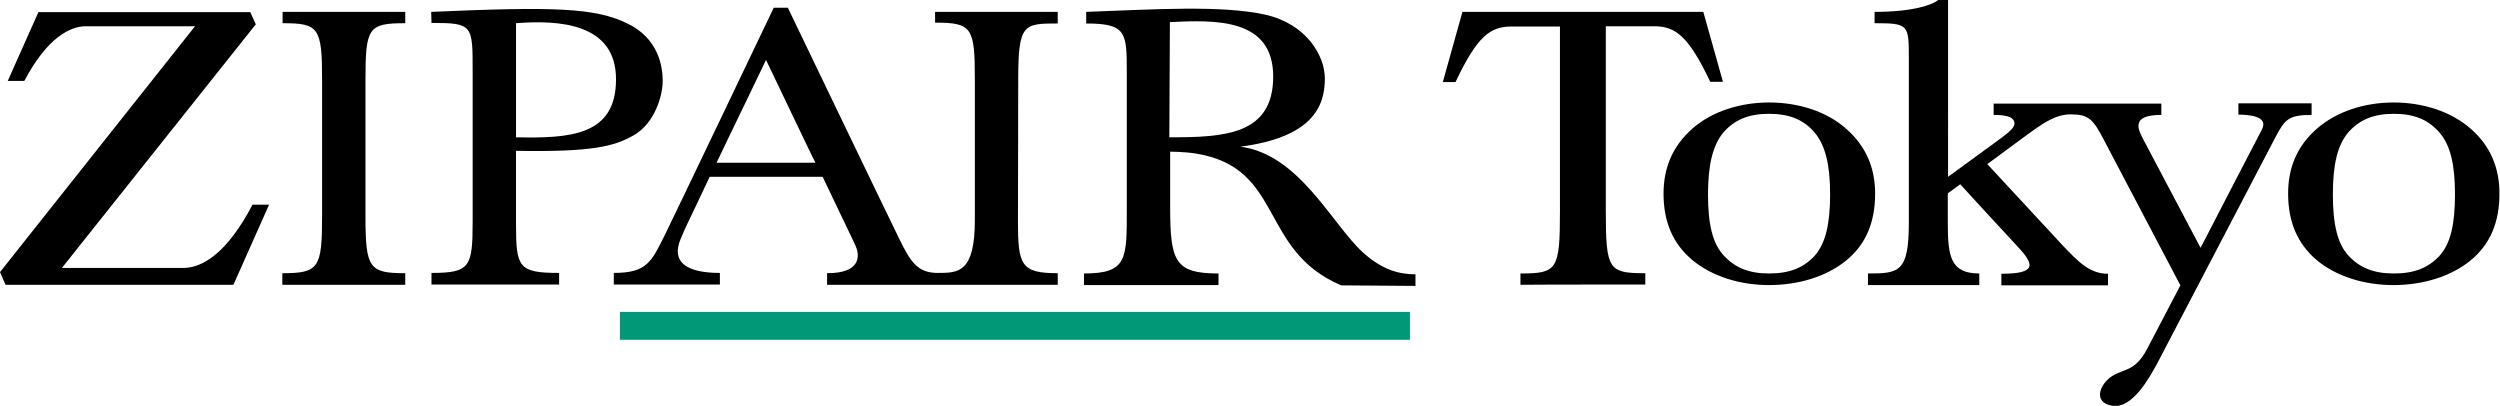
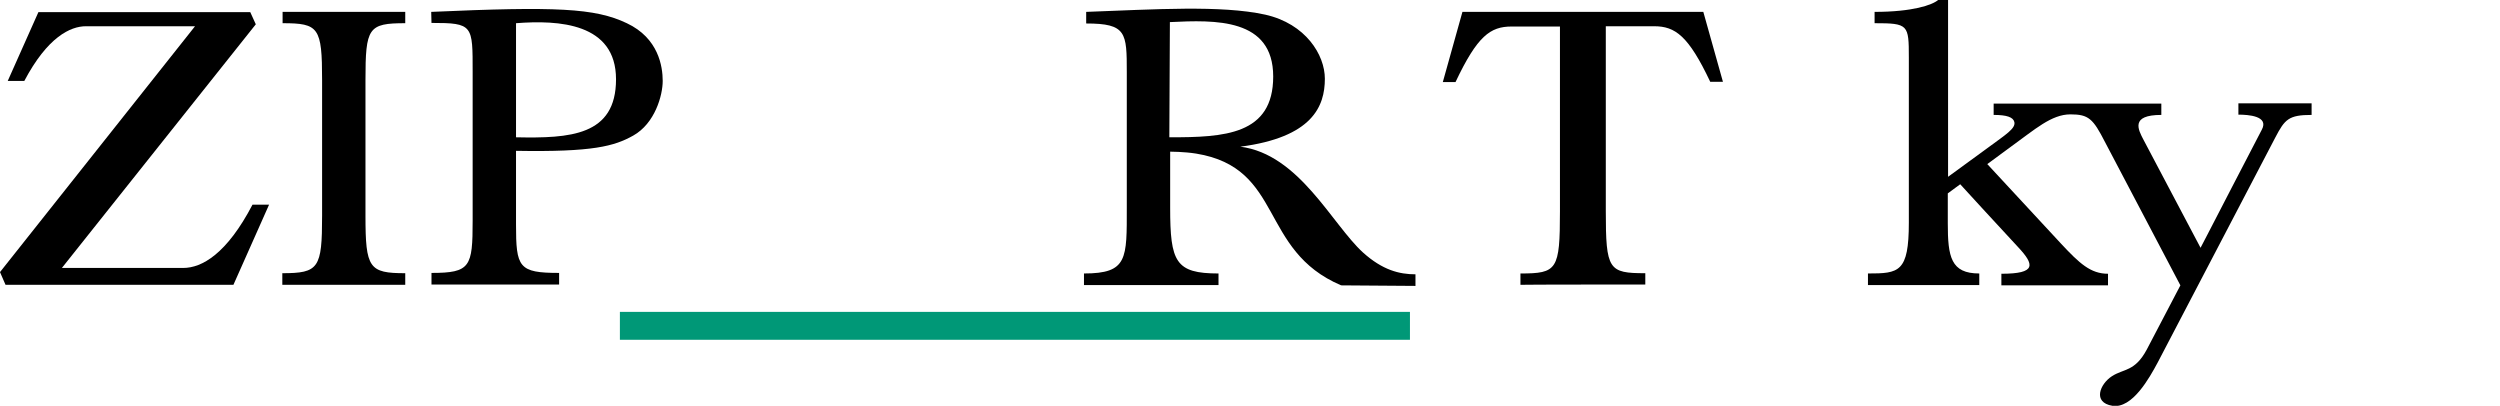
<svg xmlns="http://www.w3.org/2000/svg" version="1.1" id="レイヤー_1" x="0px" y="0px" viewBox="0 0 905 146.9" style="enable-background:new 0 0 905 146.9;" xml:space="preserve">
  <style type="text/css">
	.st0{fill:#009877;}
</style>
  <g>
    <g>
      <path d="M512.4,99.3v4.2l-26.9-0.2c-29.9-12.7-20.6-42.5-52.5-47.7c-4.4-0.7-9.4-0.7-9.4-0.7s0,6.8,0,20.3    c0,19.6,1.9,23.8,17.5,23.8v4.2h-48.7v-4.2c15.9,0,15.5-5.3,15.5-24c0-30.5,0-37.7,0-48.8c0-14.4-0.1-17.7-14.7-17.7V4.3    c24.6-0.9,48.9-2.5,64.8,1c14.7,3.3,21.6,14.6,21.6,23.2c0,10-4.5,21.2-30.6,24.6c21.3,2.7,33.2,28.1,44.4,38.3    C500.5,97.8,506.6,99.3,512.4,99.3z M423.3,49.7c0,0,0,0,0.2,0c19.6,0,37.4-0.8,37.4-22c0-21.2-21-20.5-37.4-19.7L423.3,49.7z" />
-       <path d="M338.5,4.3h44.4v4.2c-12.3,0-14.3,0.1-14.3,20.1c0,21.4-0.1,37-0.1,51.3c0,16,1,19,14.4,19v4.2h-83.5v-4.2    c12.4,0,11.8-6.4,10.4-9.7c-0.8-1.9-5.2-10.9-7.9-16.6c-2.7-5.7-4.1-8.6-4.1-8.6h-40.9c0,0-1.6,3.4-4.3,9.1    c-2.7,5.7-4.8,9.9-6.2,13.4c-3.4,8.1,1.6,12.3,14.2,12.3v4.2h-38.4v-4.2c12.2,0,13.7-4.2,18.6-14c3.8-7.7,39.3-82,39.3-82h5.1    c0,0,36.5,75.9,40.4,83.8c3.9,7.9,6.4,12.2,13.8,12.2c7.5,0,13.5,0,13.5-19.2c0-17.1,0-40.7,0-51.1c0-18.6-1.1-20.3-14.4-20.3    L338.5,4.3L338.5,4.3z M295.2,58.9c0,0-2-3.9-4.5-9.2s-13.4-28-13.4-28s-10.9,22.7-13.5,28c-2.5,5.2-4.4,9.2-4.4,9.2H295.2z" />
      <path d="M156.1,4.3c45.1-2,59.3-1.4,70.8,4.1c11.5,5.4,13,15.7,13,20.9s-2.8,15.4-10.7,19.8c-6.8,3.8-14.5,6-42.4,5.5    c0,0,0,17.1,0,26.6c0,15.6,0.9,17.6,15.6,17.6v4.2h-46.2v-4.2c14.1,0,14.9-2.2,14.9-18.9c0-12.9,0-39.6,0-53.8    c0-17,0.2-17.8-14.9-17.8L156.1,4.3L156.1,4.3z M186.8,49.7c19.5,0.4,36.2-0.5,36.2-21c0-20.4-20.8-21.5-36.2-20.3V49.7z" />
      <rect x="224.4" y="112.9" class="st0" width="286" height="10.1" />
      <path d="M2.8,29.3h6C17.2,13.4,25.5,9.5,31.1,9.5c5.6,0,39.5,0,39.5,0L0,98.5l2,4.6h82.5l12.9-29h-6C82.1,91.9,73.1,97,66.3,97    c-6.7,0-43.9,0-43.9,0L92.6,8.8l-2-4.4H13.9L2.8,29.3z" />
      <path d="M146.6,103.1h-44.4v-4.2c13.2,0,14.4-1.8,14.4-20.8c0,0,0-33,0-49.1c0-19.1-1.2-20.6-14.3-20.6V4.3h44.4l0,0v4.1    c-13.4,0-14.4,1.6-14.4,20.6c0,16.1,0,49.1,0,49.1c0,19,1.3,20.8,14.4,20.8l0,0V103.1L146.6,103.1z" />
    </g>
    <g>
-       <path d="M602.2,70.1c0-9.4,3.3-17.2,10.4-23.5s17.4-9.5,27.8-9.5c10.6,0,20.8,3.2,27.9,9.5c7.2,6.3,10.5,14.2,10.5,23.5    c0,10.3-3.3,18.4-10.6,24.3c-7.3,5.9-17.5,8.8-27.8,8.8c-10.3,0-20.4-3-27.7-9C605.5,88.2,602.2,80.2,602.2,70.1z M618.3,70.4    c0,10.9,1.7,17.9,5.8,22.2c4,4.3,9,6.4,16.3,6.4c7.5,0,12.5-2.1,16.5-6.4c3.9-4.4,5.6-11.4,5.6-22.2c0-10.7-1.7-17.8-5.6-22.4    c-3.9-4.6-9-6.8-16.5-6.8c-7.5,0-12.5,2.2-16.5,6.7C620,52.6,618.3,59.7,618.3,70.4z" />
-       <path d="M828.3,70.1c0-9.4,3.2-17.2,10.4-23.5c7.2-6.3,17.3-9.5,27.8-9.5c10.5,0,20.7,3.2,27.9,9.5c7.2,6.3,10.4,14.2,10.4,23.5    c0,10.3-3.3,18.4-10.6,24.3c-7.3,5.9-17.5,8.8-27.8,8.8c-10.3,0-20.5-3-27.7-9C831.6,88.2,828.3,80.2,828.3,70.1z M844.5,70.4    c0,10.9,1.7,17.9,5.7,22.2c4,4.3,9,6.4,16.4,6.4c7.5,0,12.5-2.1,16.5-6.4c4-4.4,5.6-11.4,5.6-22.2c0-10.7-1.6-17.8-5.6-22.4    s-9-6.8-16.5-6.8c-7.5,0-12.5,2.2-16.5,6.7C846.1,52.6,844.5,59.7,844.5,70.4z" />
      <path d="M595.6,103v-4.1c-13.3,0-14.3-1.2-14.3-22.5c0-19.6,0-66.9,0-66.9s6,0,17.5,0c7.6,0,12.4,3.4,20.3,20.1h4.6l-7.1-25.3    h-87.2l-7.1,25.4h4.6c7.9-16.7,12.6-20.1,20.3-20.1c11.5,0,17.5,0,17.5,0s0,47.3,0,66.9c0,21.2-1,22.5-14.3,22.5v4.1    C550.7,103,595.6,103,595.6,103z" />
      <path d="M777.1,126.6c-4.3,8-8.3,6.8-12.6,9.6c-4.3,2.8-7.1,9.5,0.2,10.7c7.2,1.1,13.4-10.1,16.4-15.7c2.9-5.6,39.2-75,42.6-81.5    c3.4-6.5,4.8-8.1,13.1-8.1v-4.2h-26.5v4.1c3.6,0,11.1,0.5,8.5,5.4c-3,5.7-19.7,38-19.7,38l-2.5,4.8c-0.9-1.6-18.6-35.3-20.6-39    c-2-3.8-4.9-9.1,6.4-9.1v-4.1h-60.7v4.1c4.7,0,7.1,0.8,7.5,2.6c0.5,2.3-3.1,4.5-9.2,9c-7.8,5.7-14.8,10.8-14.8,10.8V0h-3.6    c-2.1,1.8-9.2,4.3-23,4.3v4.1c12.2,0,12.4,0.5,12.4,12.4c0,13.1,0,48.6,0,59.8c0,18-3.6,18.4-14.8,18.4v4.2h40.3v-4.2    c-10.3,0-11.4-6-11.4-18.2c0-3.3,0-10.8,0-10.8l4.5-3.3c0,0,14.9,16.3,20.9,22.7c6,6.4,6.8,9.7-6,9.7v4.2h38.6v-4.2    c-6.3,0-10.3-3.7-17.1-11c-6.8-7.3-26.6-28.7-26.6-28.7s2.8-2.1,8.7-6.4c8.5-6.1,14.5-11.6,21.4-11.6c6.6,0,8.2,1.6,12.5,10    c4.5,8.5,27.3,51.9,27.3,51.9S779.8,121.5,777.1,126.6z" />
    </g>
  </g>
</svg>